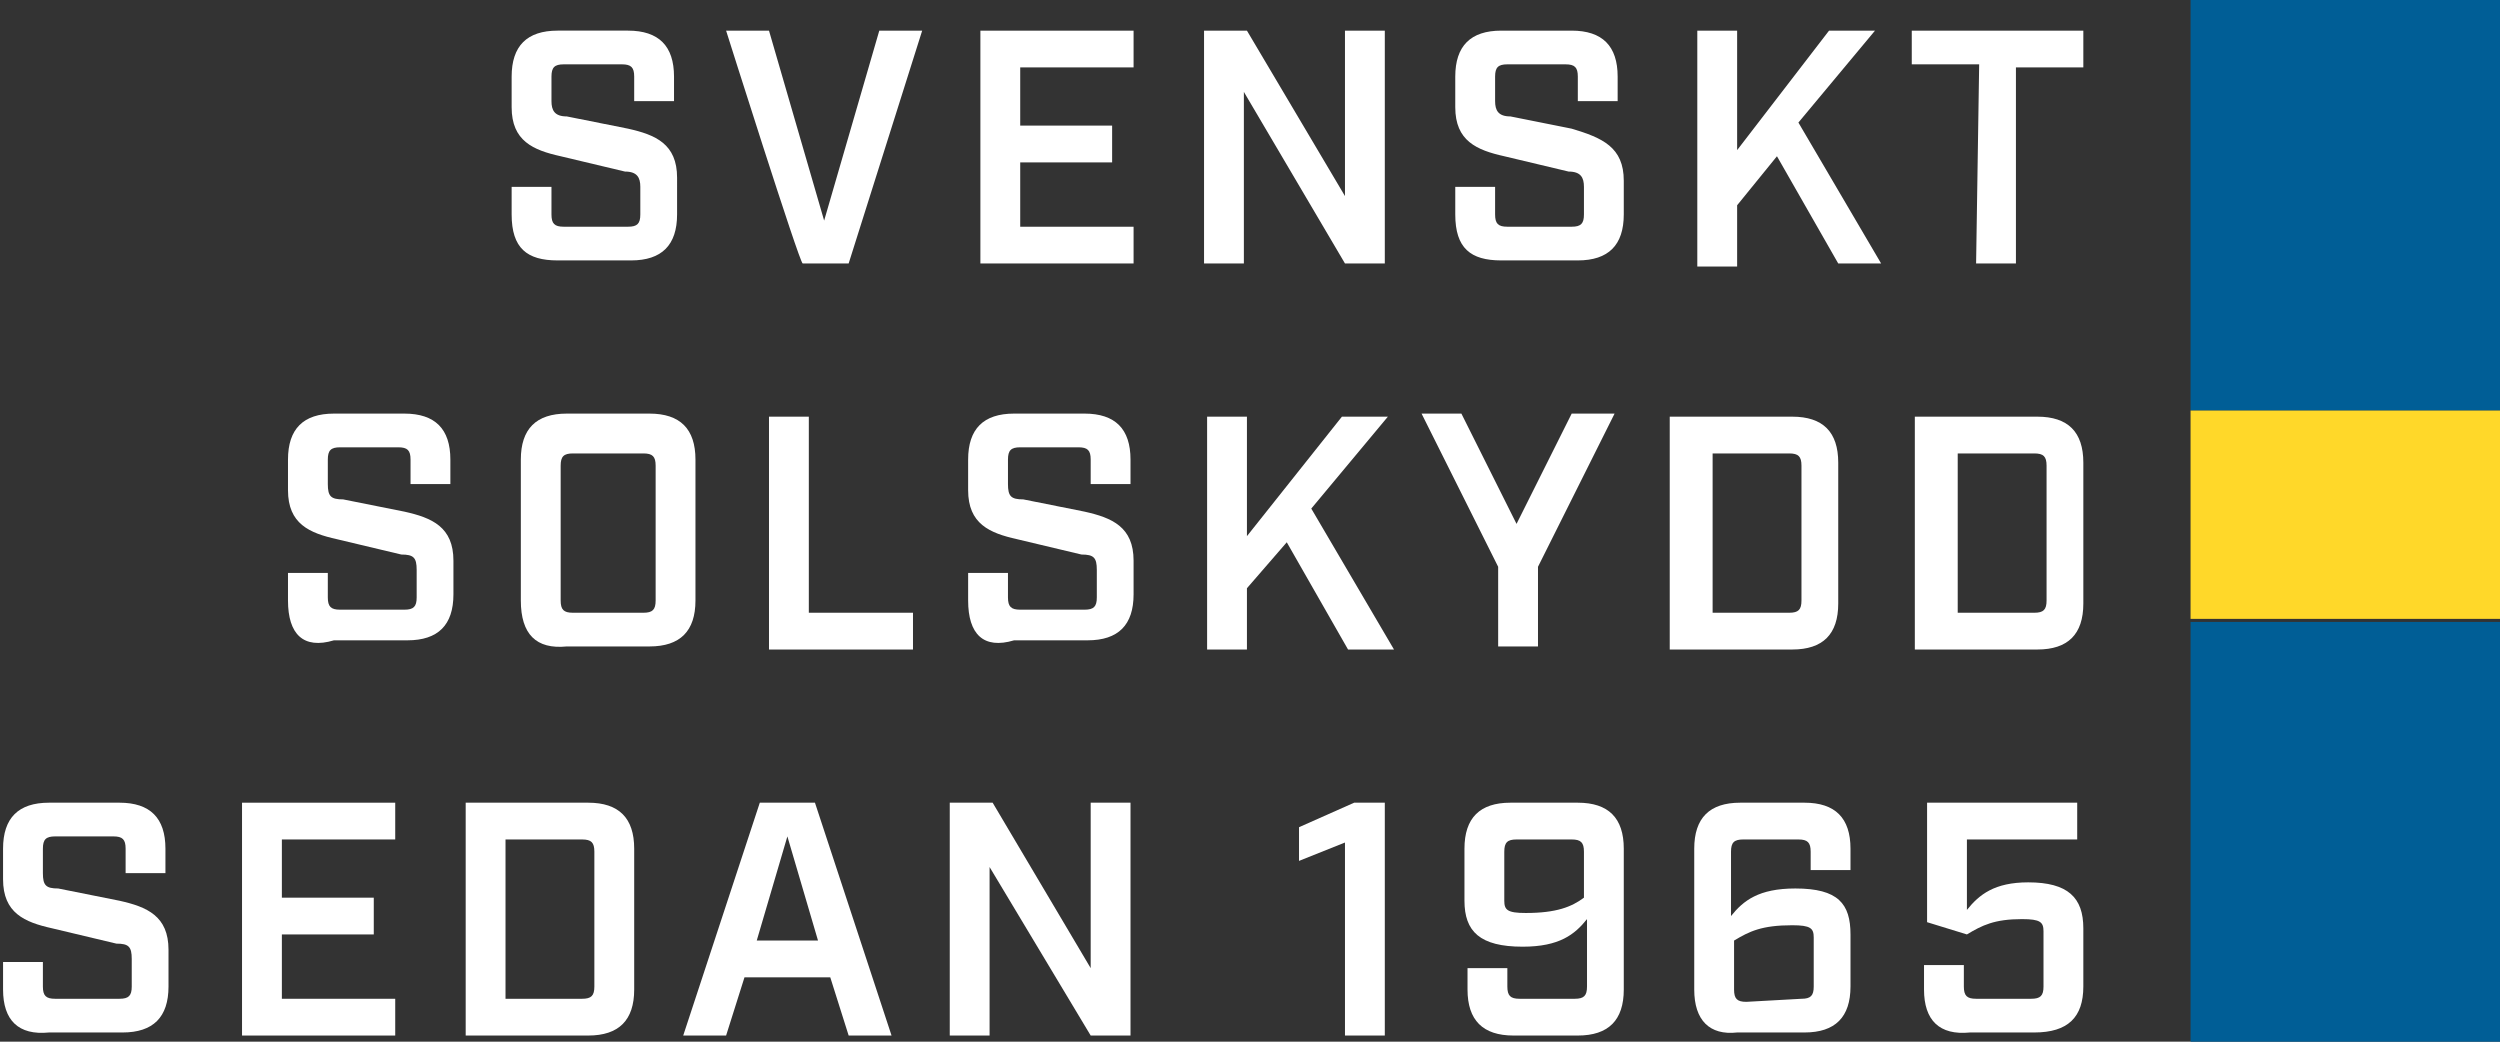
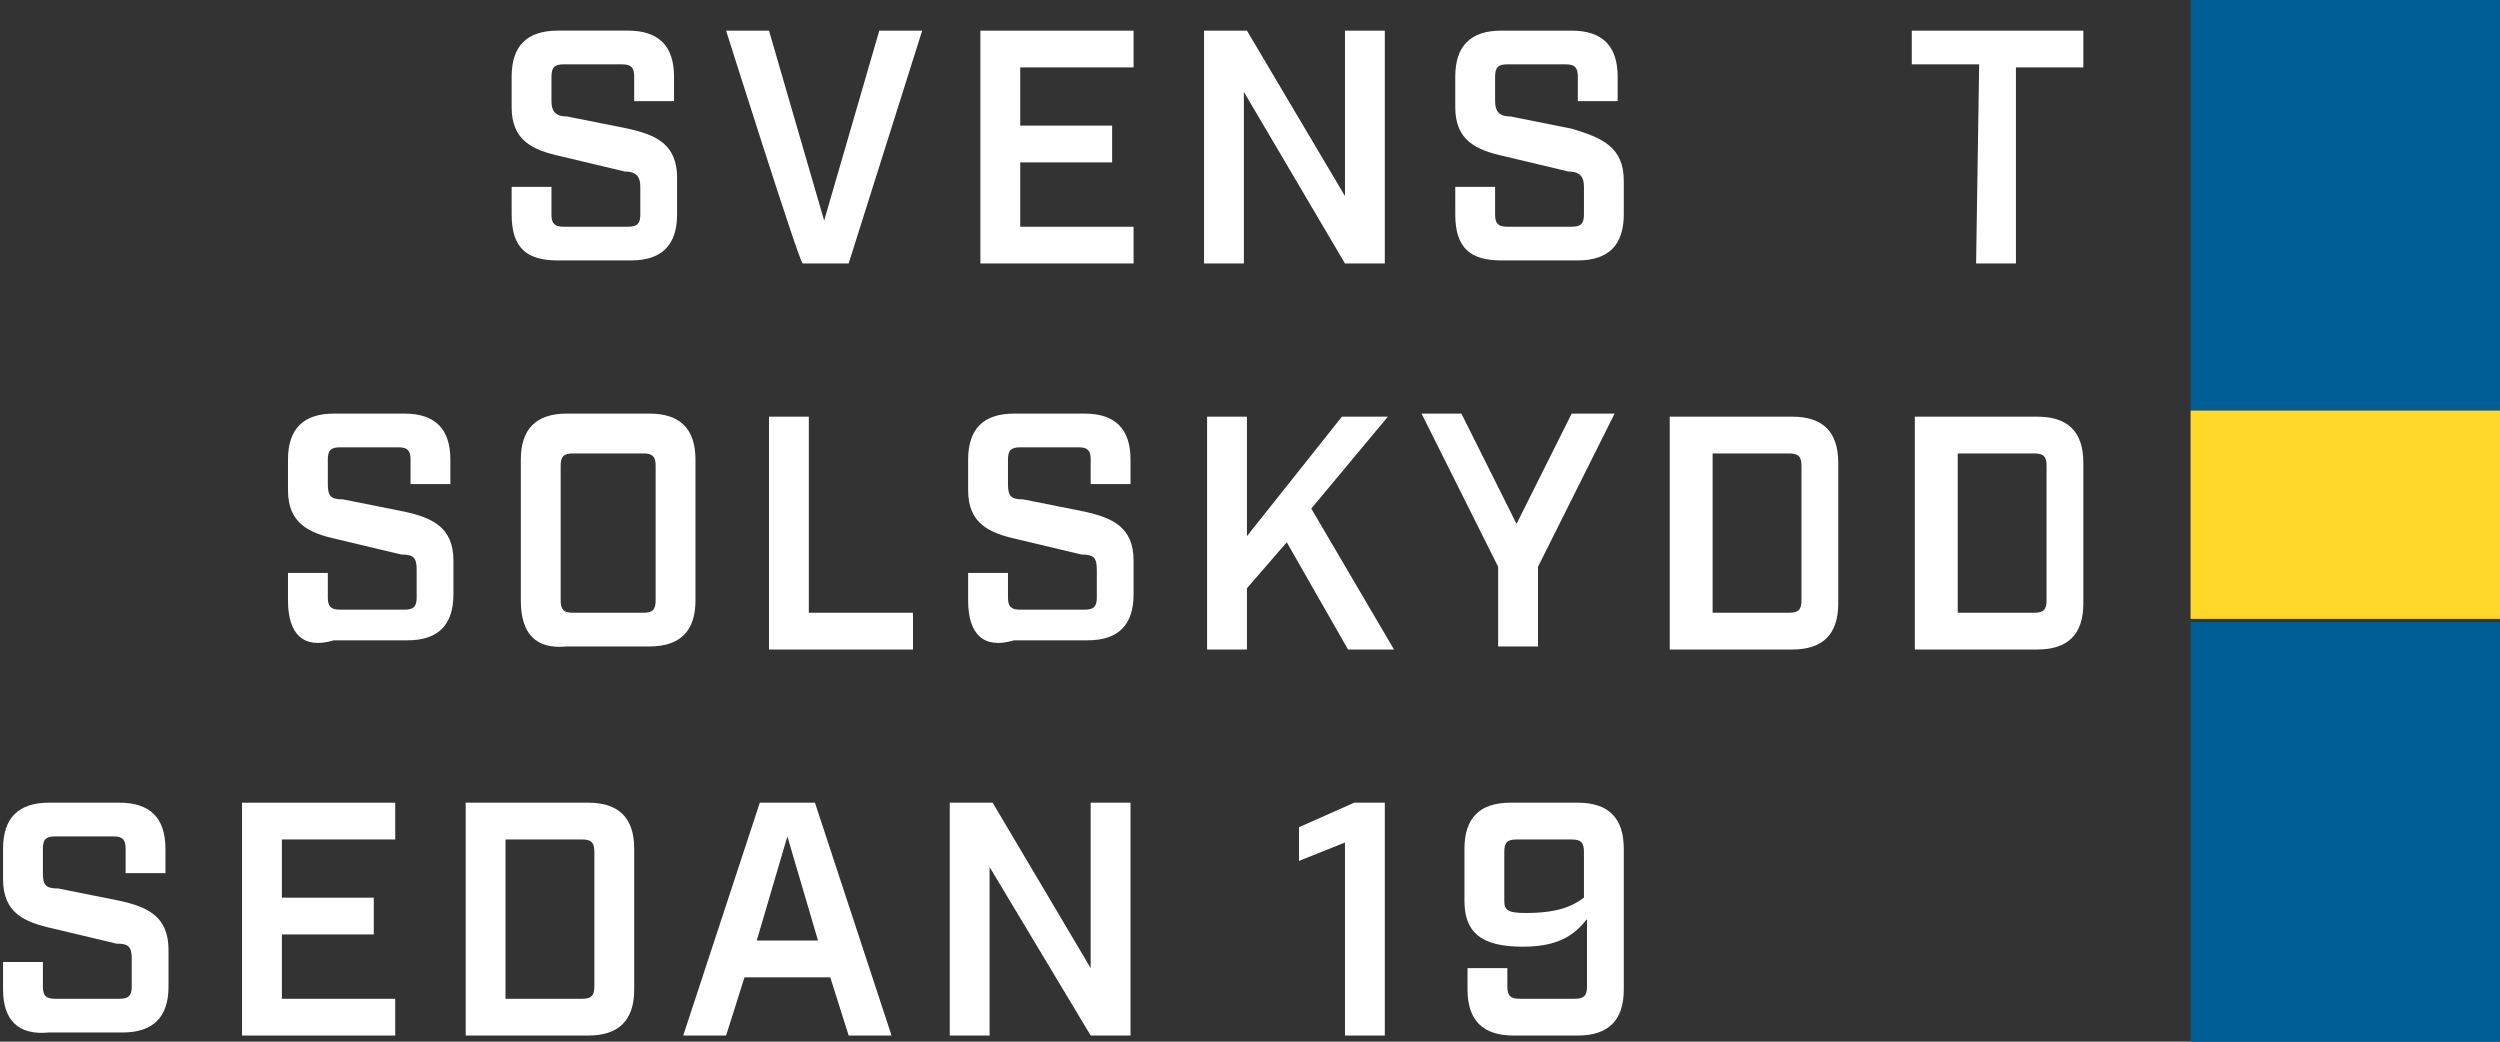
<svg xmlns="http://www.w3.org/2000/svg" version="1.1" id="Layer_2_00000159442299461897876740000001578744165825772463_" x="0px" y="0px" viewBox="0 0 81.6 34" style="enable-background:new 0 0 81.6 34;" xml:space="preserve">
  <rect x="0" y="0" width="81.6" height="34" fill="#333333" stroke="none" />
  <style type="text/css">
	.st0{fill:#FFFFFF;}
	.st1{fill:#005E96;}
	.st2{fill:#FFD829;}
</style>
  <g>
    <path class="st0" d="M16.7,7V6.1H18V7c0,0.3,0.1,0.4,0.4,0.4h2.1c0.3,0,0.4-0.1,0.4-0.4V6.1c0-0.3-0.1-0.5-0.5-0.5l-2.1-0.5   c-0.9-0.2-1.6-0.5-1.6-1.6v-1c0-1,0.5-1.5,1.5-1.5h2.3c1,0,1.5,0.5,1.5,1.5v0.8h-1.3V2.5c0-0.3-0.1-0.4-0.4-0.4h-1.9   c-0.3,0-0.4,0.1-0.4,0.4v0.8c0,0.3,0.1,0.5,0.5,0.5l2,0.4c0.9,0.2,1.6,0.5,1.6,1.6V7c0,1-0.5,1.5-1.5,1.5h-2.4   C17.2,8.5,16.7,8.1,16.7,7L16.7,7z" />
    <path class="st0" d="M23.7,1h1.4l1.8,6.2L28.7,1h1.4l-2.4,7.6h-1.5C26.1,8.6,23.7,1,23.7,1z" />
    <path class="st0" d="M32,1h5v1.2h-3.7v1.9h3v1.2h-3v2.1H37v1.2h-5V1z" />
    <path class="st0" d="M39.3,1h1.4l3.2,5.4V1h1.3v7.6h-1.3L40.6,3v5.6h-1.3V1z" />
    <path class="st0" d="M47.5,7V6.1h1.3V7c0,0.3,0.1,0.4,0.4,0.4h2.1c0.3,0,0.4-0.1,0.4-0.4V6.1c0-0.3-0.1-0.5-0.5-0.5l-2.1-0.5   c-0.9-0.2-1.6-0.5-1.6-1.6v-1C47.5,1.5,48,1,49,1h2.3c1,0,1.5,0.5,1.5,1.5v0.8h-1.3V2.5c0-0.3-0.1-0.4-0.4-0.4h-1.9   c-0.3,0-0.4,0.1-0.4,0.4v0.8c0,0.3,0.1,0.5,0.5,0.5l2,0.4c1,0.3,1.7,0.6,1.7,1.7V7c0,1-0.5,1.5-1.5,1.5H49C48,8.5,47.5,8.1,47.5,7   L47.5,7z" />
-     <path class="st0" d="M60,8.6l-2-3.5l-1.3,1.6v2h-1.3V1h1.3v3.9l3-3.9h1.5l-2.5,3l2.7,4.6H60L60,8.6z" />
    <path class="st0" d="M64.6,2.1h-2.2V1H68v1.2h-2.2v6.4h-1.3L64.6,2.1L64.6,2.1z" />
  </g>
  <g>
    <path class="st0" d="M9.4,19.6v-0.9h1.3v0.8c0,0.3,0.1,0.4,0.4,0.4h2.1c0.3,0,0.4-0.1,0.4-0.4v-0.9c0-0.4-0.1-0.5-0.5-0.5L11,17.6   c-0.9-0.2-1.6-0.5-1.6-1.6v-1c0-1,0.5-1.5,1.5-1.5h2.3c1,0,1.5,0.5,1.5,1.5v0.8h-1.3V15c0-0.3-0.1-0.4-0.4-0.4h-1.9   c-0.3,0-0.4,0.1-0.4,0.4v0.8c0,0.4,0.1,0.5,0.5,0.5l2,0.4c0.9,0.2,1.6,0.5,1.6,1.6v1.1c0,1-0.5,1.5-1.5,1.5h-2.4   C9.9,21.2,9.4,20.7,9.4,19.6L9.4,19.6z" />
    <path class="st0" d="M17,19.6V15c0-1,0.5-1.5,1.5-1.5h2.7c1,0,1.5,0.5,1.5,1.5v4.6c0,1-0.5,1.5-1.5,1.5h-2.7   C17.5,21.2,17,20.7,17,19.6z M21,20c0.3,0,0.4-0.1,0.4-0.4v-4.4c0-0.3-0.1-0.4-0.4-0.4h-2.3c-0.3,0-0.4,0.1-0.4,0.4v4.4   c0,0.3,0.1,0.4,0.4,0.4H21z" />
    <path class="st0" d="M25.1,13.6h1.3V20h3.4v1.2h-4.7C25.1,21.2,25.1,13.6,25.1,13.6z" />
    <path class="st0" d="M31.6,19.6v-0.9h1.3v0.8c0,0.3,0.1,0.4,0.4,0.4h2.1c0.3,0,0.4-0.1,0.4-0.4v-0.9c0-0.4-0.1-0.5-0.5-0.5   l-2.1-0.5c-0.9-0.2-1.6-0.5-1.6-1.6v-1c0-1,0.5-1.5,1.5-1.5h2.3c1,0,1.5,0.5,1.5,1.5v0.8h-1.3V15c0-0.3-0.1-0.4-0.4-0.4h-1.9   c-0.3,0-0.4,0.1-0.4,0.4v0.8c0,0.4,0.1,0.5,0.5,0.5l2,0.4c0.9,0.2,1.6,0.5,1.6,1.6v1.1c0,1-0.5,1.5-1.5,1.5h-2.4   C32.1,21.2,31.6,20.7,31.6,19.6L31.6,19.6z" />
    <path class="st0" d="M44,21.2l-2-3.5l-1.3,1.5v2h-1.3v-7.6h1.3v3.9l3.1-3.9h1.5l-2.5,3l2.7,4.6H44L44,21.2z" />
    <path class="st0" d="M48.9,18.5l-2.5-5h1.3l1.8,3.6l1.8-3.6h1.4l-2.5,5v2.6h-1.3C48.9,21.2,48.9,18.5,48.9,18.5z" />
    <path class="st0" d="M54.5,13.6h4c1,0,1.5,0.5,1.5,1.5v4.6c0,1-0.5,1.5-1.5,1.5h-4L54.5,13.6L54.5,13.6z M58.4,20   c0.3,0,0.4-0.1,0.4-0.4v-4.4c0-0.3-0.1-0.4-0.4-0.4h-2.5V20H58.4L58.4,20z" />
    <path class="st0" d="M62.5,13.6h4c1,0,1.5,0.5,1.5,1.5v4.6c0,1-0.5,1.5-1.5,1.5h-4V13.6L62.5,13.6z M66.4,20c0.3,0,0.4-0.1,0.4-0.4   v-4.4c0-0.3-0.1-0.4-0.4-0.4h-2.5V20H66.4L66.4,20z" />
  </g>
  <g>
    <path class="st0" d="M0.1,32.3v-0.9h1.3v0.8c0,0.3,0.1,0.4,0.4,0.4h2.1c0.3,0,0.4-0.1,0.4-0.4v-0.9c0-0.4-0.1-0.5-0.5-0.5l-2.1-0.5   c-0.9-0.2-1.6-0.5-1.6-1.6v-1c0-1,0.5-1.5,1.5-1.5h2.3c1,0,1.5,0.5,1.5,1.5v0.8H4.1v-0.8c0-0.3-0.1-0.4-0.4-0.4H1.8   c-0.3,0-0.4,0.1-0.4,0.4v0.8c0,0.4,0.1,0.5,0.5,0.5l2,0.4c0.9,0.2,1.6,0.5,1.6,1.6v1.2c0,1-0.5,1.5-1.5,1.5H1.6   C0.6,33.8,0.1,33.3,0.1,32.3L0.1,32.3z" />
    <path class="st0" d="M7.9,26.2h5v1.2H9.2v1.9h3v1.2h-3v2.1h3.7v1.2h-5V26.2L7.9,26.2z" />
    <path class="st0" d="M15.2,26.2h4c1,0,1.5,0.5,1.5,1.5v4.6c0,1-0.5,1.5-1.5,1.5h-4V26.2L15.2,26.2z M19,32.6c0.3,0,0.4-0.1,0.4-0.4   v-4.4c0-0.3-0.1-0.4-0.4-0.4h-2.5v5.2H19L19,32.6z" />
    <path class="st0" d="M27.1,31.9h-2.8l-0.6,1.9h-1.4l2.5-7.6h1.8l2.5,7.6h-1.4L27.1,31.9L27.1,31.9z M26.7,30.7l-1-3.4l-1,3.4   C24.6,30.7,26.7,30.7,26.7,30.7z" />
    <path class="st0" d="M31,26.2h1.4l3.2,5.4v-5.4h1.3v7.6h-1.3l-3.3-5.5v5.5H31C31,33.8,31,26.2,31,26.2z" />
    <path class="st0" d="M43.9,27.5l-1.5,0.6V27l1.8-0.8h1v7.6h-1.3V27.5L43.9,27.5z" />
    <path class="st0" d="M47.9,32.3v-0.7h1.3v0.6c0,0.3,0.1,0.4,0.4,0.4h1.8c0.3,0,0.4-0.1,0.4-0.4V30c-0.4,0.5-0.9,0.9-2.1,0.9   c-1.4,0-1.9-0.5-1.9-1.5v-1.7c0-1,0.5-1.5,1.5-1.5h2.2c1,0,1.5,0.5,1.5,1.5v4.6c0,1-0.5,1.5-1.5,1.5h-2.1   C48.4,33.8,47.9,33.3,47.9,32.3L47.9,32.3z M51.7,29.3v-1.5c0-0.3-0.1-0.4-0.4-0.4h-1.8c-0.3,0-0.4,0.1-0.4,0.4v1.6   c0,0.3,0.1,0.4,0.7,0.4C50.8,29.8,51.3,29.6,51.7,29.3L51.7,29.3z" />
-     <path class="st0" d="M55.3,32.3v-4.6c0-1,0.5-1.5,1.5-1.5h2.1c1,0,1.5,0.5,1.5,1.5v0.7h-1.3v-0.6c0-0.3-0.1-0.4-0.4-0.4h-1.8   c-0.3,0-0.4,0.1-0.4,0.4v2.1c0.4-0.5,0.9-0.9,2.1-0.9c1.4,0,1.8,0.5,1.8,1.5v1.7c0,1-0.5,1.5-1.5,1.5h-2.2   C55.8,33.8,55.3,33.3,55.3,32.3L55.3,32.3z M58.8,32.6c0.3,0,0.4-0.1,0.4-0.4v-1.6c0-0.3-0.1-0.4-0.7-0.4c-1,0-1.4,0.2-1.9,0.5v1.6   c0,0.3,0.1,0.4,0.4,0.4L58.8,32.6L58.8,32.6z" />
-     <path class="st0" d="M62.8,32.3v-0.8h1.3v0.7c0,0.3,0.1,0.4,0.4,0.4h1.8c0.3,0,0.4-0.1,0.4-0.4v-1.8c0-0.3-0.1-0.4-0.7-0.4   c-0.9,0-1.3,0.2-1.8,0.5l-1.3-0.4v-3.9h4.9v1.2h-3.6v2.3c0.4-0.5,0.9-0.9,2-0.9c1.3,0,1.8,0.5,1.8,1.5v1.9c0,1-0.5,1.5-1.6,1.5   h-2.1C63.3,33.8,62.8,33.3,62.8,32.3L62.8,32.3z" />
  </g>
  <rect x="71.5" class="st1" width="10.1" height="13.4" />
  <rect x="71.5" y="20.3" class="st1" width="10.1" height="13.8" />
  <rect x="71.5" y="13.4" class="st2" width="10.1" height="6.8" />
</svg>